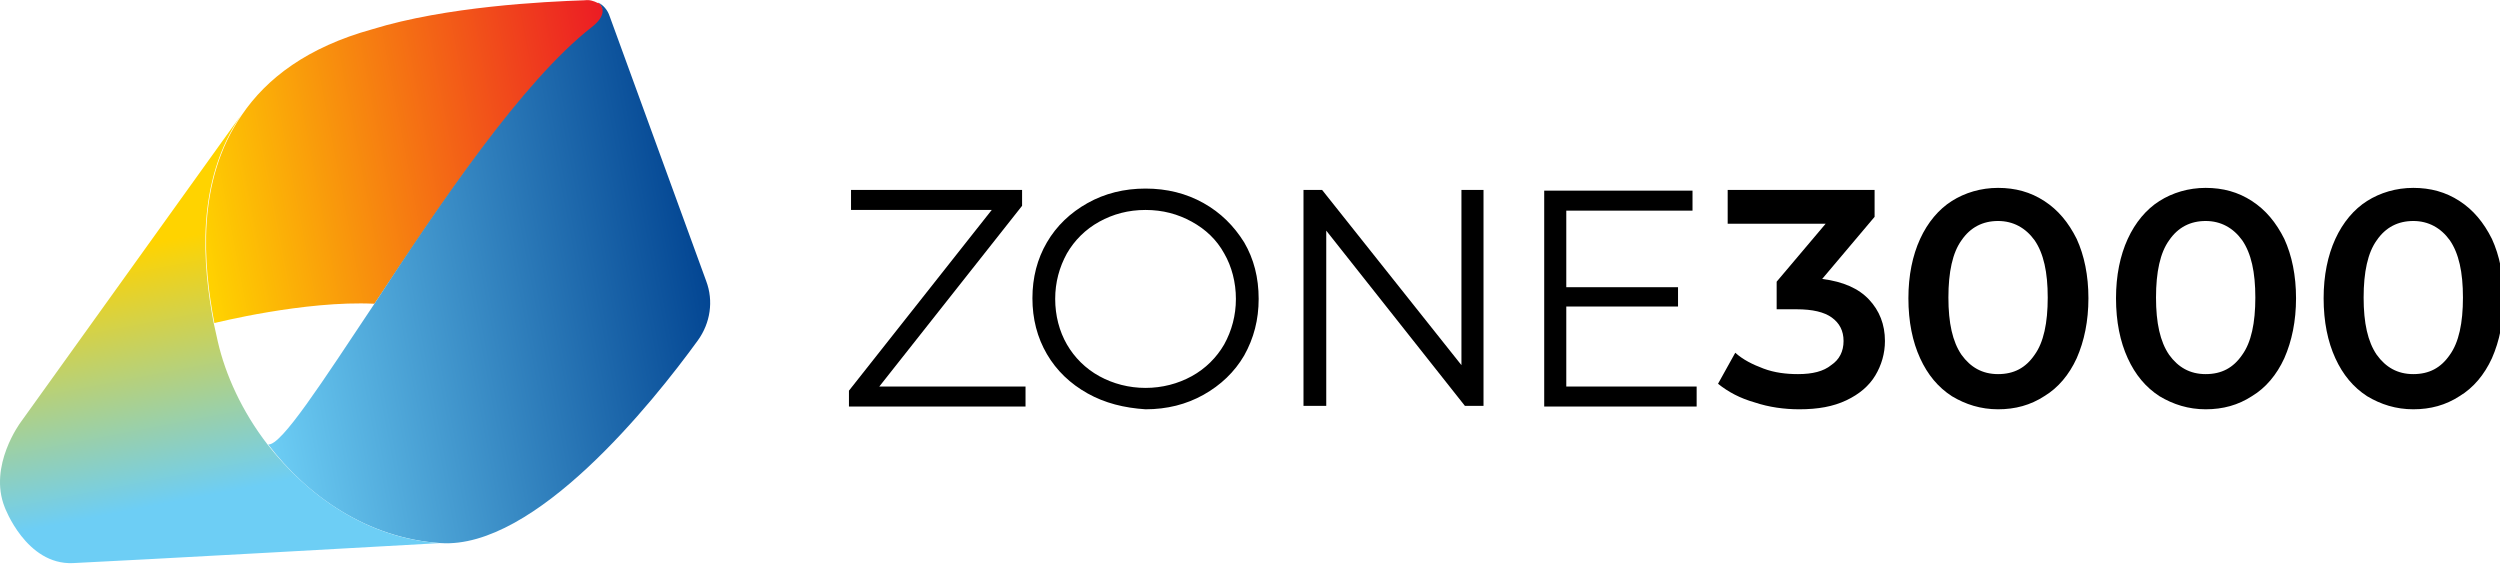
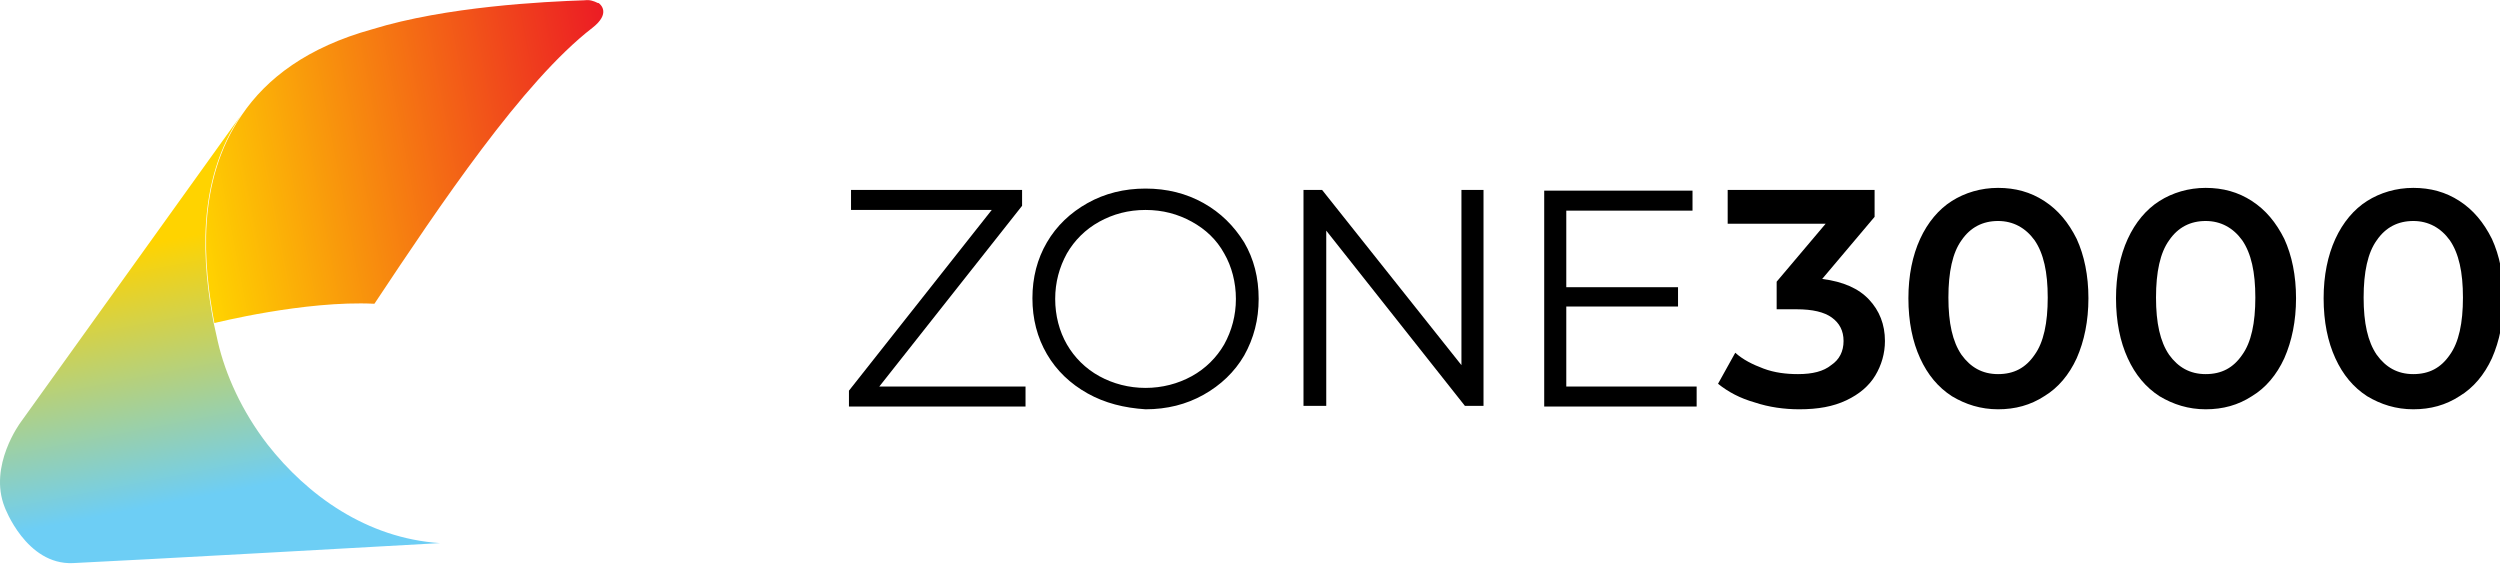
<svg xmlns="http://www.w3.org/2000/svg" width="222" height="51" viewBox="0 0 222 51" fill="none">
  <path d="M21.488 10.191C17.384 16.133 18.058 23.544 19.038 28.689C19.038 28.689 27.061 26.667 33.248 26.974C39.066 18.215 46.416 7.251 52.602 2.474C54.256 1.188 53.337 0.391 53.154 0.269H53.092C52.725 0.085 52.357 -0.037 51.929 0.024C48.315 0.146 39.617 0.575 33.064 2.596C27.306 4.189 23.693 6.945 21.488 10.191Z" fill="url(#paint0_linear_695_1308)" />
-   <path d="M33.248 26.974C28.593 33.956 24.979 39.591 23.815 39.468C27.306 44.062 32.635 47.798 39.127 48.227C47.519 48.778 57.931 35.793 61.974 30.22C63.076 28.689 63.382 26.729 62.708 24.952L54.134 1.433C53.95 0.881 53.582 0.453 53.092 0.208C53.276 0.33 54.195 1.126 52.541 2.413C46.416 7.19 39.005 18.154 33.248 26.974Z" fill="url(#paint1_linear_695_1308)" />
  <path d="M1.827 37.508C1.827 37.508 -1.052 41.367 0.418 45.042C0.418 45.042 2.317 50.187 6.482 50.003C10.585 49.819 38.209 48.288 39.066 48.227C32.574 47.798 27.306 44.001 23.754 39.468C21.488 36.529 20.018 33.282 19.344 30.342C19.221 29.791 19.099 29.24 18.977 28.689C17.997 23.544 17.323 16.133 21.427 10.191L1.827 37.508Z" fill="url(#paint2_linear_695_1308)" />
  <path d="M91.067 34.324V36.1H75.387V34.691L88.066 18.644H75.571V16.868H90.761V18.276L78.082 34.324H91.067Z" fill="black" />
  <path d="M96.579 34.936C95.048 34.079 93.823 32.915 92.966 31.445C92.108 29.975 91.679 28.321 91.679 26.484C91.679 24.646 92.108 22.992 92.966 21.523C93.823 20.053 95.048 18.889 96.579 18.031C98.11 17.174 99.825 16.745 101.724 16.745C103.623 16.745 105.338 17.174 106.869 18.031C108.4 18.889 109.564 20.053 110.483 21.523C111.34 22.992 111.769 24.646 111.769 26.545C111.769 28.382 111.34 30.036 110.483 31.567C109.625 33.037 108.4 34.201 106.869 35.059C105.338 35.916 103.623 36.345 101.724 36.345C99.825 36.222 98.11 35.794 96.579 34.936ZM105.828 33.405C107.053 32.731 108.033 31.751 108.707 30.587C109.38 29.362 109.748 28.015 109.748 26.545C109.748 25.075 109.38 23.666 108.707 22.503C108.033 21.277 107.053 20.359 105.828 19.685C104.603 19.011 103.255 18.644 101.724 18.644C100.193 18.644 98.845 19.011 97.62 19.685C96.395 20.359 95.415 21.339 94.742 22.503C94.068 23.727 93.701 25.075 93.701 26.545C93.701 28.015 94.068 29.424 94.742 30.587C95.415 31.751 96.395 32.731 97.62 33.405C98.845 34.079 100.254 34.446 101.724 34.446C103.194 34.446 104.603 34.079 105.828 33.405Z" fill="black" />
  <path d="M131.736 16.868V36.039H130.082L117.771 20.481V36.039H115.75V16.868H117.404L129.776 32.425V16.868H131.736Z" fill="black" />
  <path d="M150.662 34.324V36.1H137.126V16.929H150.295V18.705H139.086V25.504H149.009V27.219H139.086V34.324H150.662Z" fill="black" />
  <path d="M165.974 26.606C166.893 27.586 167.383 28.811 167.383 30.281C167.383 31.384 167.077 32.425 166.526 33.344C165.974 34.262 165.117 34.997 163.953 35.549C162.79 36.1 161.442 36.345 159.788 36.345C158.441 36.345 157.093 36.161 155.807 35.732C154.521 35.365 153.48 34.814 152.561 34.079L154.092 31.322C154.766 31.935 155.623 32.364 156.603 32.731C157.583 33.099 158.625 33.221 159.666 33.221C160.952 33.221 161.932 32.976 162.606 32.425C163.341 31.935 163.708 31.2 163.708 30.281C163.708 29.362 163.341 28.689 162.667 28.199C161.993 27.709 160.952 27.464 159.543 27.464H157.767V25.014L162.116 19.869H153.418V16.868H166.464V19.256L161.81 24.769C163.708 25.014 165.056 25.626 165.974 26.606Z" fill="black" />
  <path d="M173.324 35.181C172.099 34.385 171.181 33.282 170.507 31.812C169.833 30.342 169.466 28.566 169.466 26.484C169.466 24.462 169.833 22.686 170.507 21.216C171.181 19.746 172.161 18.583 173.324 17.848C174.488 17.113 175.897 16.684 177.428 16.684C178.959 16.684 180.307 17.051 181.532 17.848C182.757 18.644 183.676 19.746 184.41 21.216C185.084 22.686 185.452 24.462 185.452 26.484C185.452 28.505 185.084 30.281 184.41 31.812C183.737 33.282 182.757 34.446 181.532 35.181C180.307 35.977 178.959 36.345 177.428 36.345C175.897 36.345 174.549 35.916 173.324 35.181ZM180.674 31.506C181.471 30.404 181.838 28.689 181.838 26.422C181.838 24.156 181.471 22.503 180.674 21.339C179.878 20.236 178.776 19.624 177.428 19.624C176.081 19.624 174.978 20.175 174.182 21.339C173.386 22.441 173.018 24.156 173.018 26.422C173.018 28.689 173.386 30.342 174.182 31.506C174.978 32.609 176.019 33.221 177.428 33.221C178.837 33.221 179.878 32.67 180.674 31.506Z" fill="black" />
  <path d="M191.76 35.181C190.535 34.385 189.617 33.282 188.943 31.812C188.269 30.342 187.902 28.566 187.902 26.484C187.902 24.462 188.269 22.686 188.943 21.216C189.617 19.746 190.597 18.583 191.76 17.848C192.924 17.113 194.333 16.684 195.864 16.684C197.395 16.684 198.743 17.051 199.968 17.848C201.193 18.644 202.111 19.746 202.846 21.216C203.52 22.686 203.888 24.462 203.888 26.484C203.888 28.505 203.52 30.281 202.846 31.812C202.173 33.282 201.193 34.446 199.968 35.181C198.743 35.977 197.395 36.345 195.864 36.345C194.333 36.345 192.985 35.916 191.76 35.181ZM199.11 31.506C199.906 30.404 200.274 28.689 200.274 26.422C200.274 24.156 199.906 22.503 199.11 21.339C198.314 20.236 197.212 19.624 195.864 19.624C194.517 19.624 193.414 20.175 192.618 21.339C191.822 22.441 191.454 24.156 191.454 26.422C191.454 28.689 191.822 30.342 192.618 31.506C193.414 32.609 194.455 33.221 195.864 33.221C197.273 33.221 198.314 32.67 199.11 31.506Z" fill="black" />
  <path d="M210.196 35.181C208.971 34.385 208.053 33.282 207.379 31.812C206.705 30.342 206.338 28.566 206.338 26.484C206.338 24.462 206.705 22.686 207.379 21.216C208.053 19.746 209.033 18.583 210.196 17.848C211.36 17.113 212.769 16.684 214.3 16.684C215.831 16.684 217.179 17.051 218.404 17.848C219.629 18.644 220.548 19.746 221.283 21.216C221.956 22.686 222.324 24.462 222.324 26.484C222.324 28.505 221.956 30.281 221.283 31.812C220.609 33.282 219.629 34.446 218.404 35.181C217.179 35.977 215.831 36.345 214.3 36.345C212.769 36.345 211.421 35.916 210.196 35.181ZM217.546 31.506C218.343 30.404 218.71 28.689 218.71 26.422C218.71 24.156 218.343 22.503 217.546 21.339C216.75 20.236 215.648 19.624 214.3 19.624C212.953 19.624 211.85 20.175 211.054 21.339C210.258 22.441 209.89 24.156 209.89 26.422C209.89 28.689 210.258 30.342 211.054 31.506C211.85 32.609 212.891 33.221 214.3 33.221C215.709 33.221 216.75 32.67 217.546 31.506Z" fill="black" />
  <defs>
    <linearGradient id="paint0_linear_695_1308" x1="55.248" y1="10.111" x2="16.842" y2="17.515" gradientUnits="userSpaceOnUse">
      <stop offset="1.61469e-07" stop-color="#EC1C24" />
      <stop offset="1" stop-color="#FFD300" />
    </linearGradient>
    <linearGradient id="paint1_linear_695_1308" x1="61.94" y1="21.084" x2="21.677" y2="28.846" gradientUnits="userSpaceOnUse">
      <stop stop-color="#034693" />
      <stop offset="1" stop-color="#6DCEF5" />
    </linearGradient>
    <linearGradient id="paint2_linear_695_1308" x1="20.587" y1="51.563" x2="12.882" y2="11.598" gradientUnits="userSpaceOnUse">
      <stop offset="0.192" stop-color="#6DCEF5" />
      <stop offset="0.757" stop-color="#FFD300" />
    </linearGradient>
  </defs>
</svg>